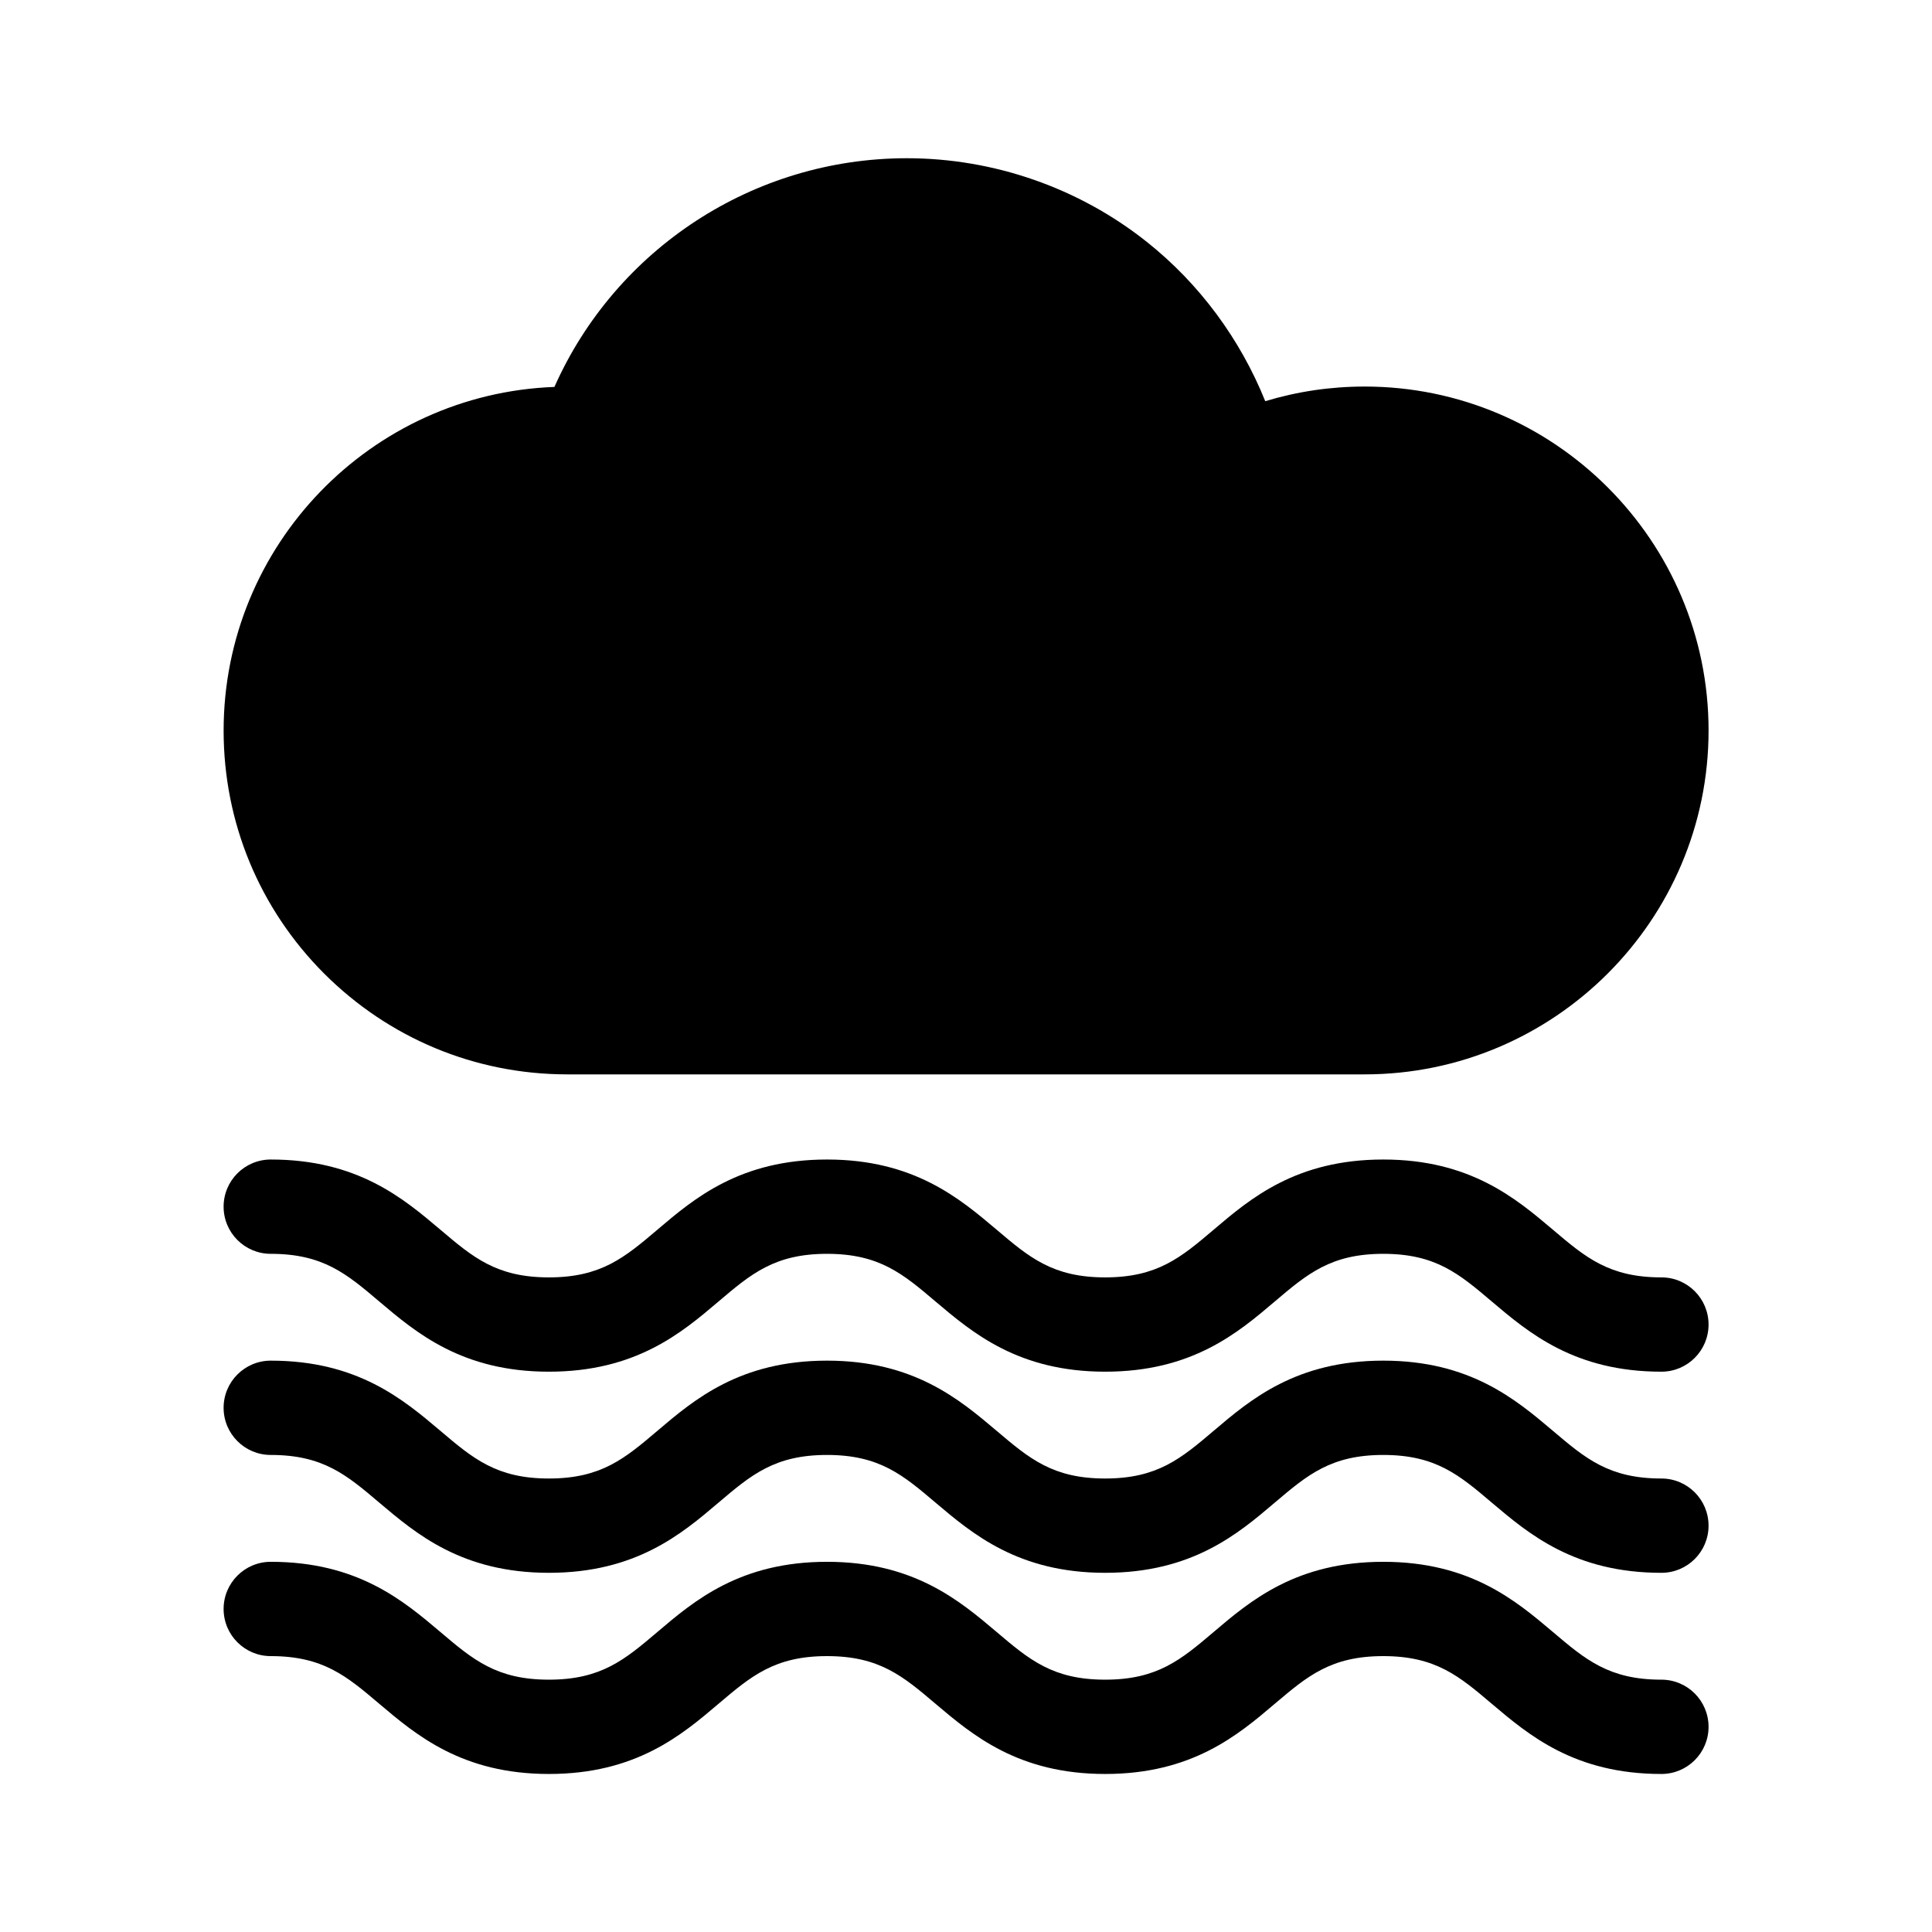
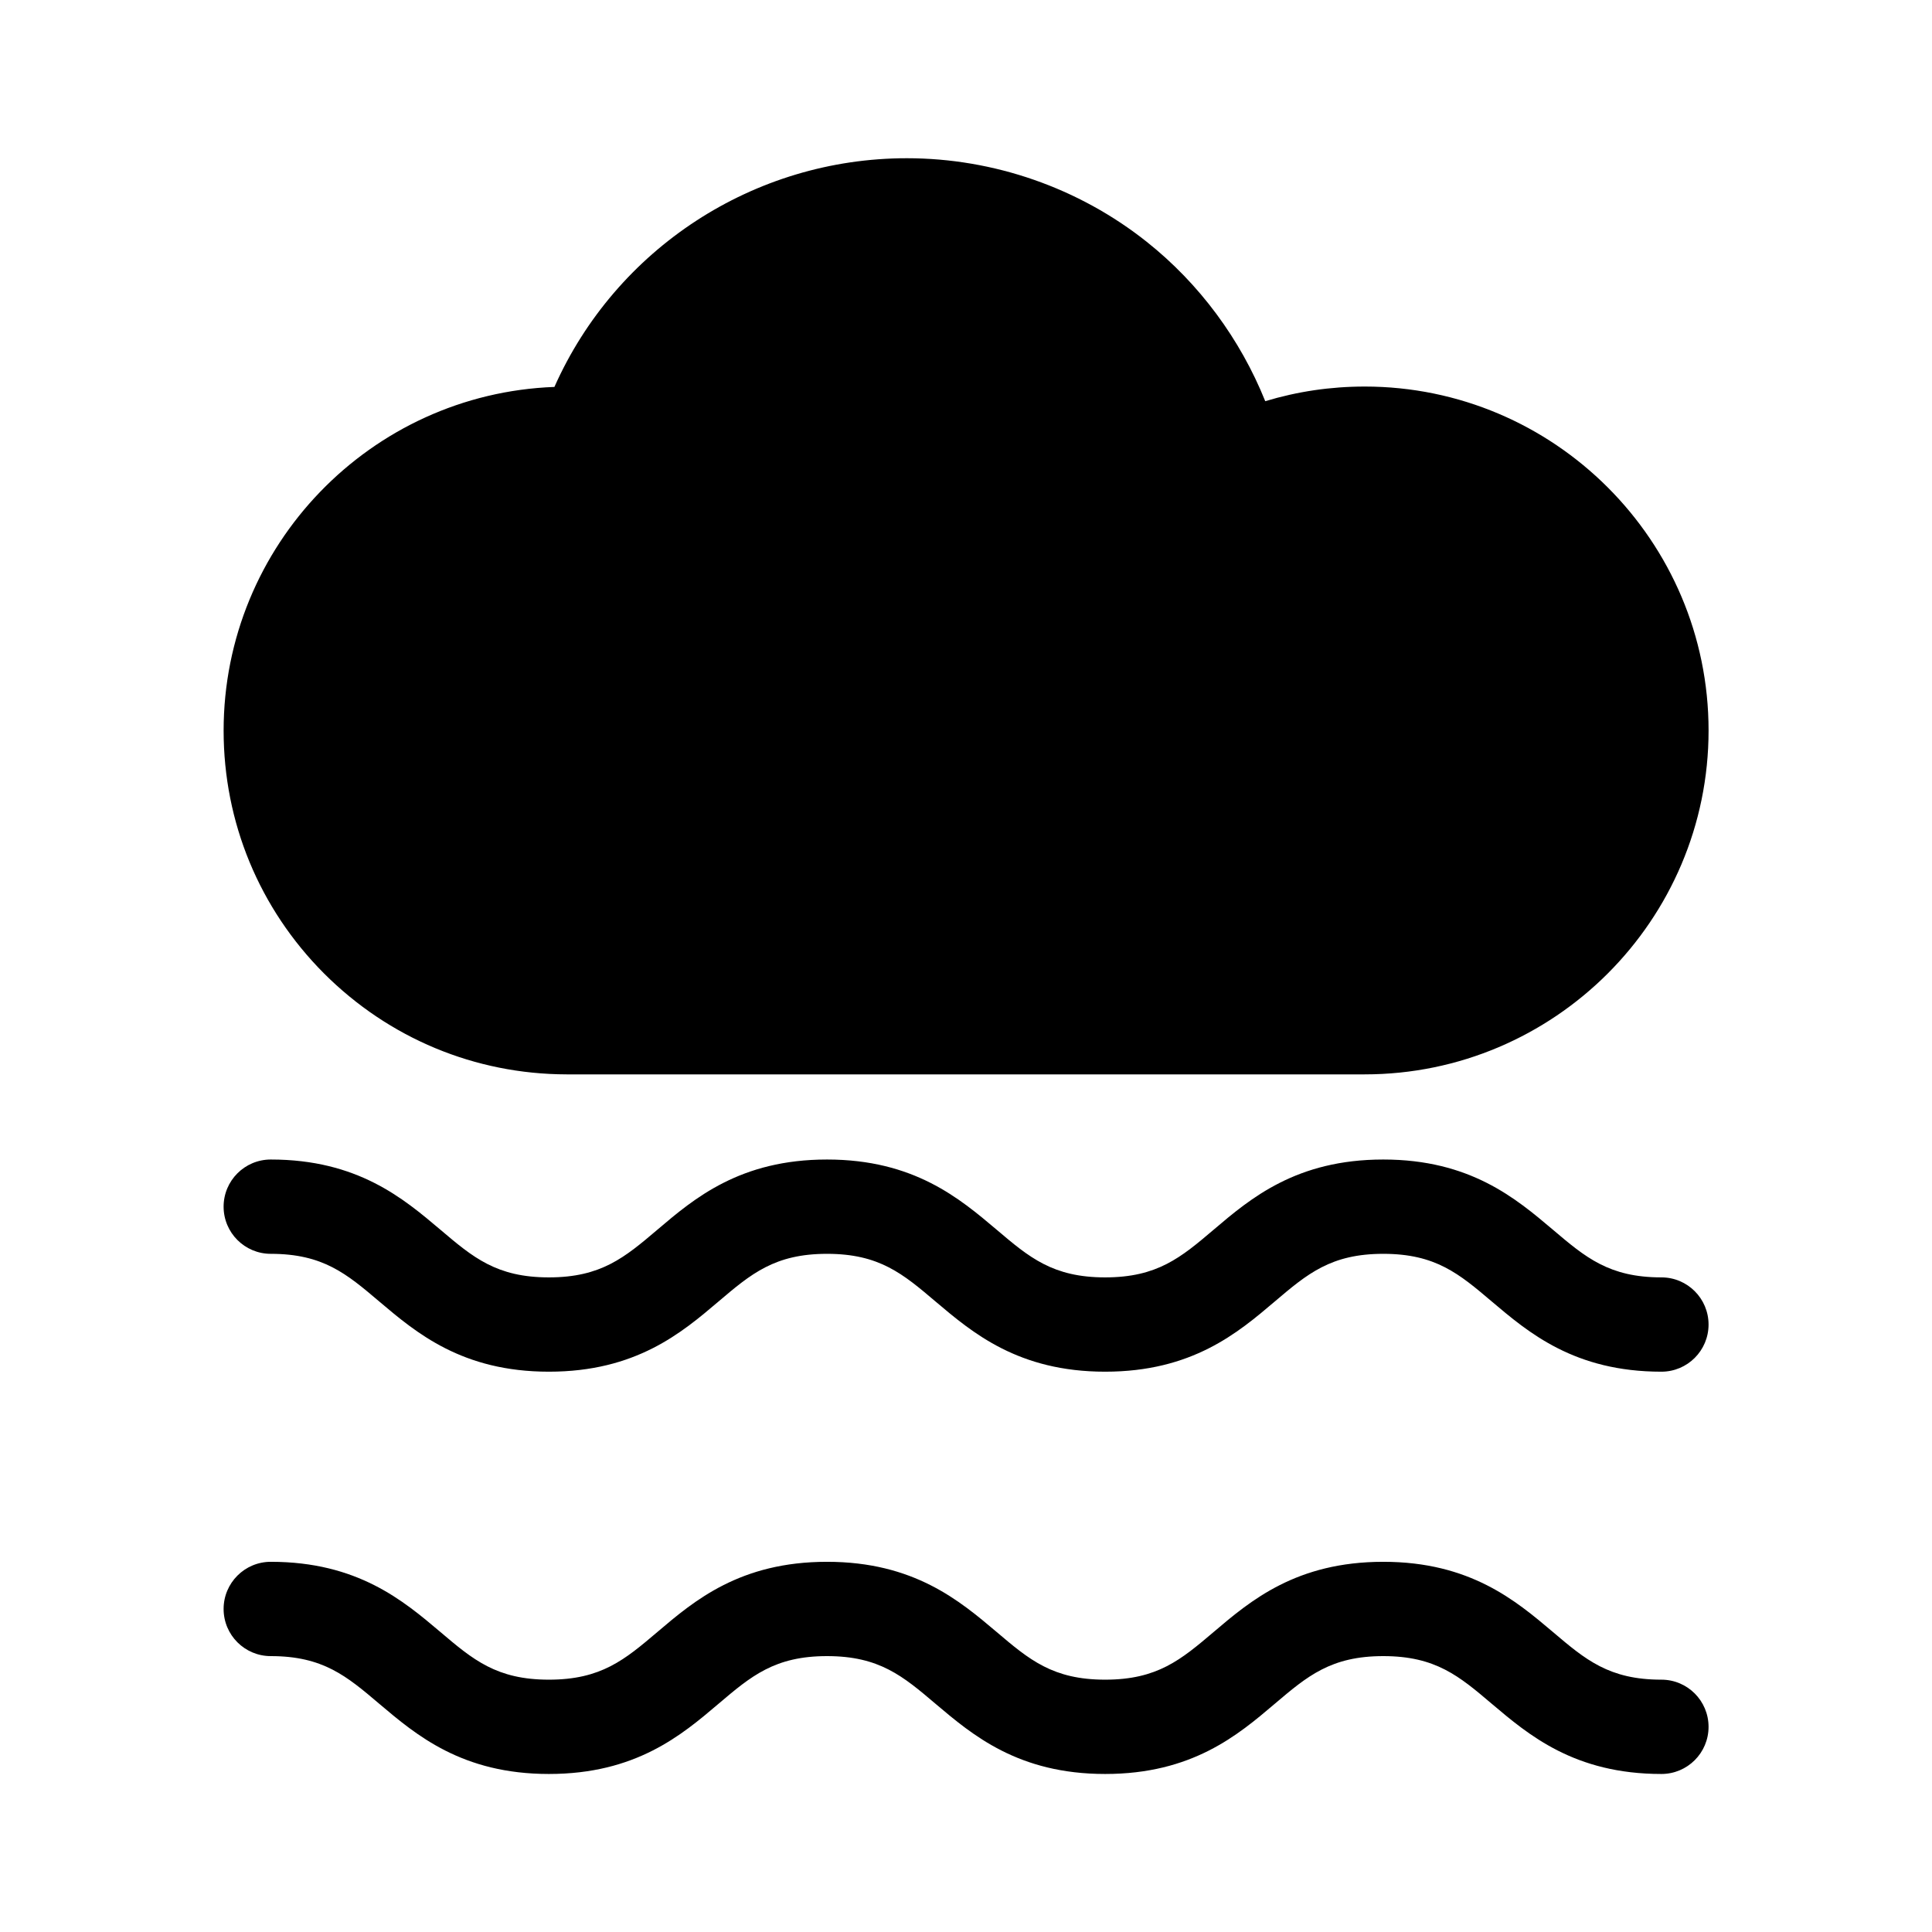
<svg xmlns="http://www.w3.org/2000/svg" fill="#000000" width="800px" height="800px" version="1.1" viewBox="144 144 512 512">
  <g>
    <path d="m505.65 246.44c-9.07 0-17.836 1.309-26.348 3.879-6.602-16.426-17.434-31.137-31.387-42.219-17.984-14.309-40.559-22.168-63.582-22.168-40.656 0-77.133 24.031-93.406 60.609-48.668 1.812-87.664 41.969-87.664 91.09 0 24.285 9.473 47.156 26.602 64.336 17.18 17.18 40.004 26.703 64.285 26.754h211.5c50.23 0 91.141-40.859 91.141-91.141-0.004-50.281-40.91-91.141-91.141-91.141z" />
    <path d="m584.29 482.52c-13.855 0-20.102-5.289-28.766-12.645-9.773-8.262-21.914-18.59-44.941-18.59-23.023 0-35.164 10.277-44.941 18.59-8.664 7.356-14.914 12.645-28.766 12.645-13.855 0-20.102-5.289-28.766-12.645-9.773-8.262-21.914-18.59-44.941-18.59-23.023 0-35.164 10.277-44.941 18.59-8.664 7.356-14.914 12.645-28.766 12.645-13.855 0-20.102-5.289-28.766-12.645-9.773-8.262-21.914-18.59-44.941-18.59-6.902 0-12.496 5.594-12.496 12.496s5.594 12.496 12.496 12.496c13.855 0 20.102 5.289 28.766 12.645 9.773 8.262 21.914 18.59 44.941 18.59 23.023 0 35.164-10.277 44.941-18.59 8.664-7.356 14.914-12.645 28.766-12.645 13.855 0 20.102 5.289 28.766 12.645 9.773 8.262 21.914 18.59 44.941 18.59 23.023 0 35.164-10.277 44.941-18.59 8.664-7.356 14.914-12.645 28.766-12.645 13.855 0 20.102 5.289 28.766 12.645 9.773 8.262 21.914 18.59 44.941 18.59 6.902 0 12.496-5.594 12.496-12.496-0.004-6.906-5.594-12.496-12.496-12.496z" />
-     <path d="m584.29 535.82c-13.855 0-20.102-5.289-28.766-12.645-9.773-8.262-21.914-18.59-44.941-18.59-23.023 0-35.164 10.277-44.941 18.59-8.664 7.356-14.914 12.645-28.766 12.645-13.855 0-20.102-5.289-28.766-12.645-9.773-8.262-21.914-18.59-44.941-18.59-23.023 0-35.164 10.277-44.941 18.59-8.664 7.356-14.914 12.645-28.766 12.645-13.855 0-20.102-5.289-28.766-12.645-9.773-8.262-21.914-18.59-44.941-18.59-6.902 0-12.496 5.594-12.496 12.496 0 6.902 5.594 12.496 12.496 12.496 13.855 0 20.102 5.289 28.766 12.645 9.773 8.262 21.914 18.59 44.941 18.59 23.023 0 35.164-10.277 44.941-18.59 8.664-7.356 14.914-12.645 28.766-12.645 13.855 0 20.102 5.289 28.766 12.645 9.773 8.262 21.914 18.59 44.941 18.59 23.023 0 35.164-10.277 44.941-18.59 8.664-7.356 14.914-12.645 28.766-12.645 13.855 0 20.102 5.289 28.766 12.645 9.773 8.262 21.914 18.59 44.941 18.59 6.902 0 12.496-5.594 12.496-12.496-0.004-6.902-5.594-12.496-12.496-12.496z" />
    <path d="m584.29 589.13c-13.855 0-20.102-5.289-28.766-12.645-9.773-8.262-21.914-18.59-44.941-18.59-23.023 0-35.164 10.277-44.941 18.59-8.664 7.356-14.914 12.645-28.766 12.645-13.855 0-20.102-5.289-28.766-12.645-9.773-8.262-21.914-18.59-44.941-18.59-23.023 0-35.164 10.277-44.941 18.59-8.664 7.356-14.914 12.645-28.766 12.645-13.855 0-20.102-5.289-28.766-12.645-9.773-8.262-21.914-18.59-44.941-18.59-6.902 0-12.496 5.594-12.496 12.496s5.594 12.496 12.496 12.496c13.855 0 20.102 5.289 28.766 12.645 9.773 8.262 21.914 18.59 44.941 18.59 23.023 0 35.164-10.277 44.941-18.59 8.664-7.356 14.914-12.645 28.766-12.645 13.855 0 20.102 5.289 28.766 12.645 9.773 8.262 21.914 18.59 44.941 18.59 23.023 0 35.164-10.277 44.941-18.59 8.664-7.356 14.914-12.645 28.766-12.645 13.855 0 20.102 5.289 28.766 12.645 9.773 8.262 21.914 18.59 44.941 18.59 6.902 0 12.496-5.594 12.496-12.496-0.004-6.902-5.594-12.496-12.496-12.496z" />
  </g>
</svg>